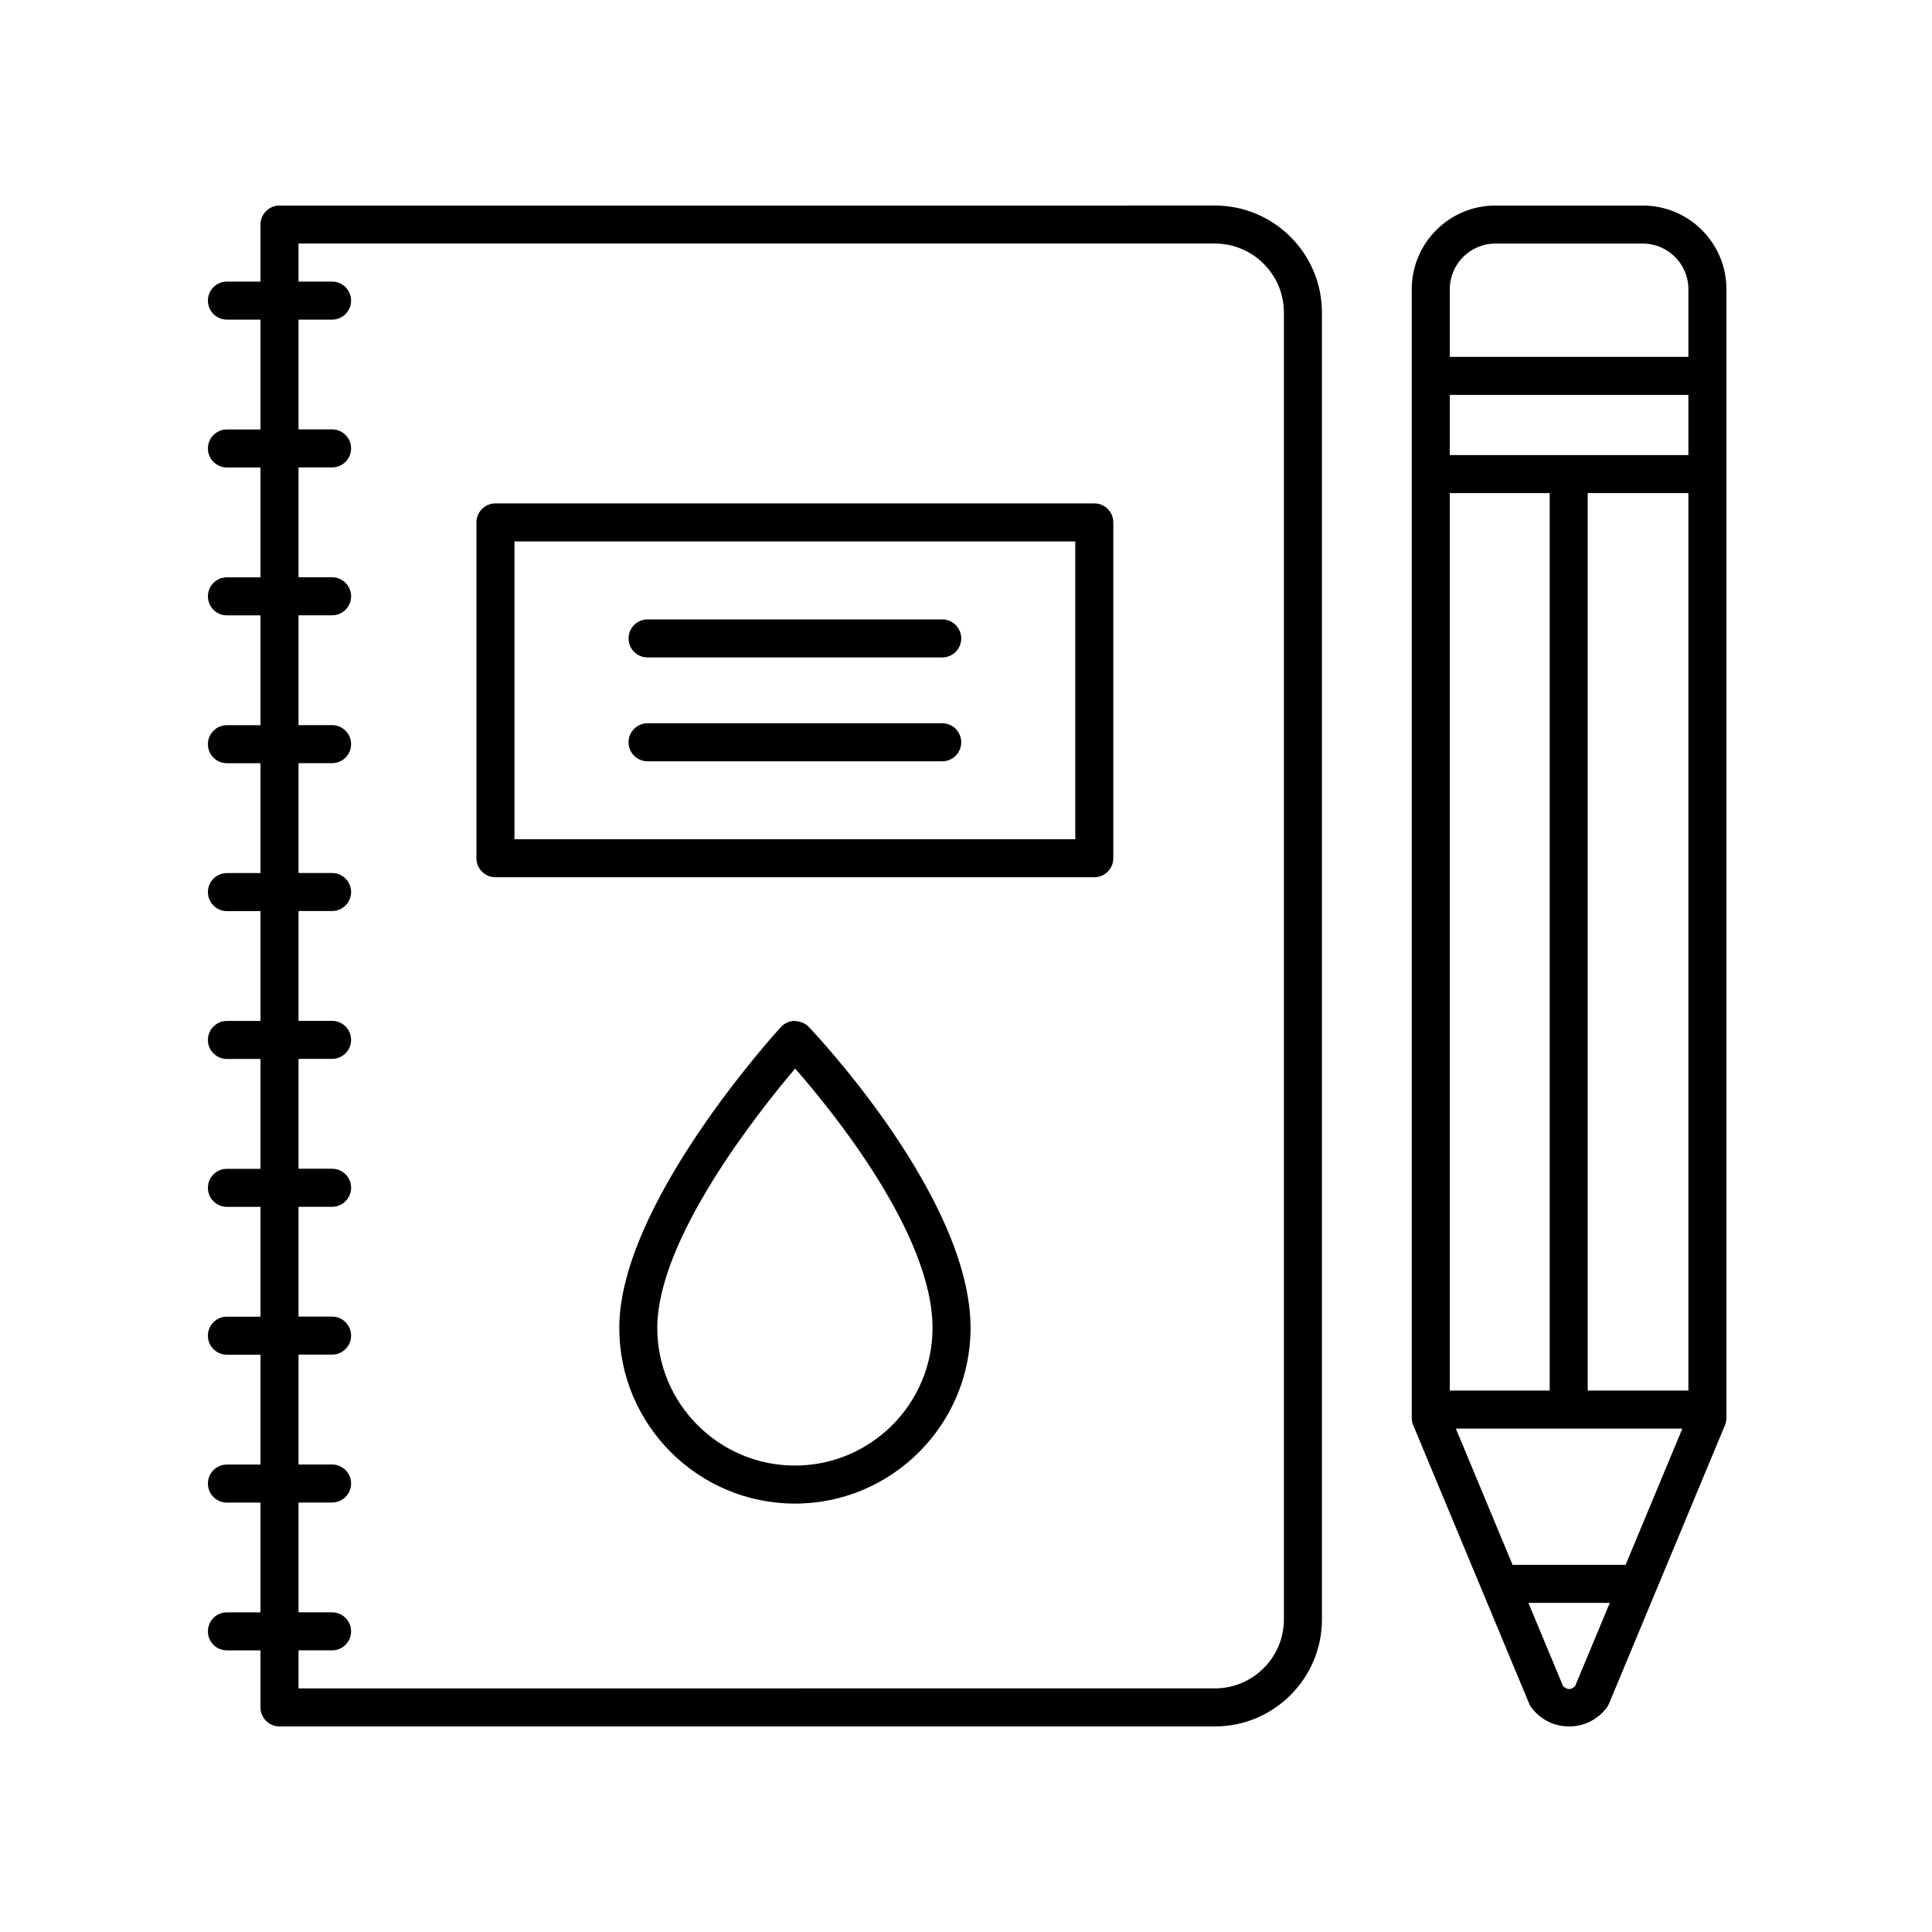
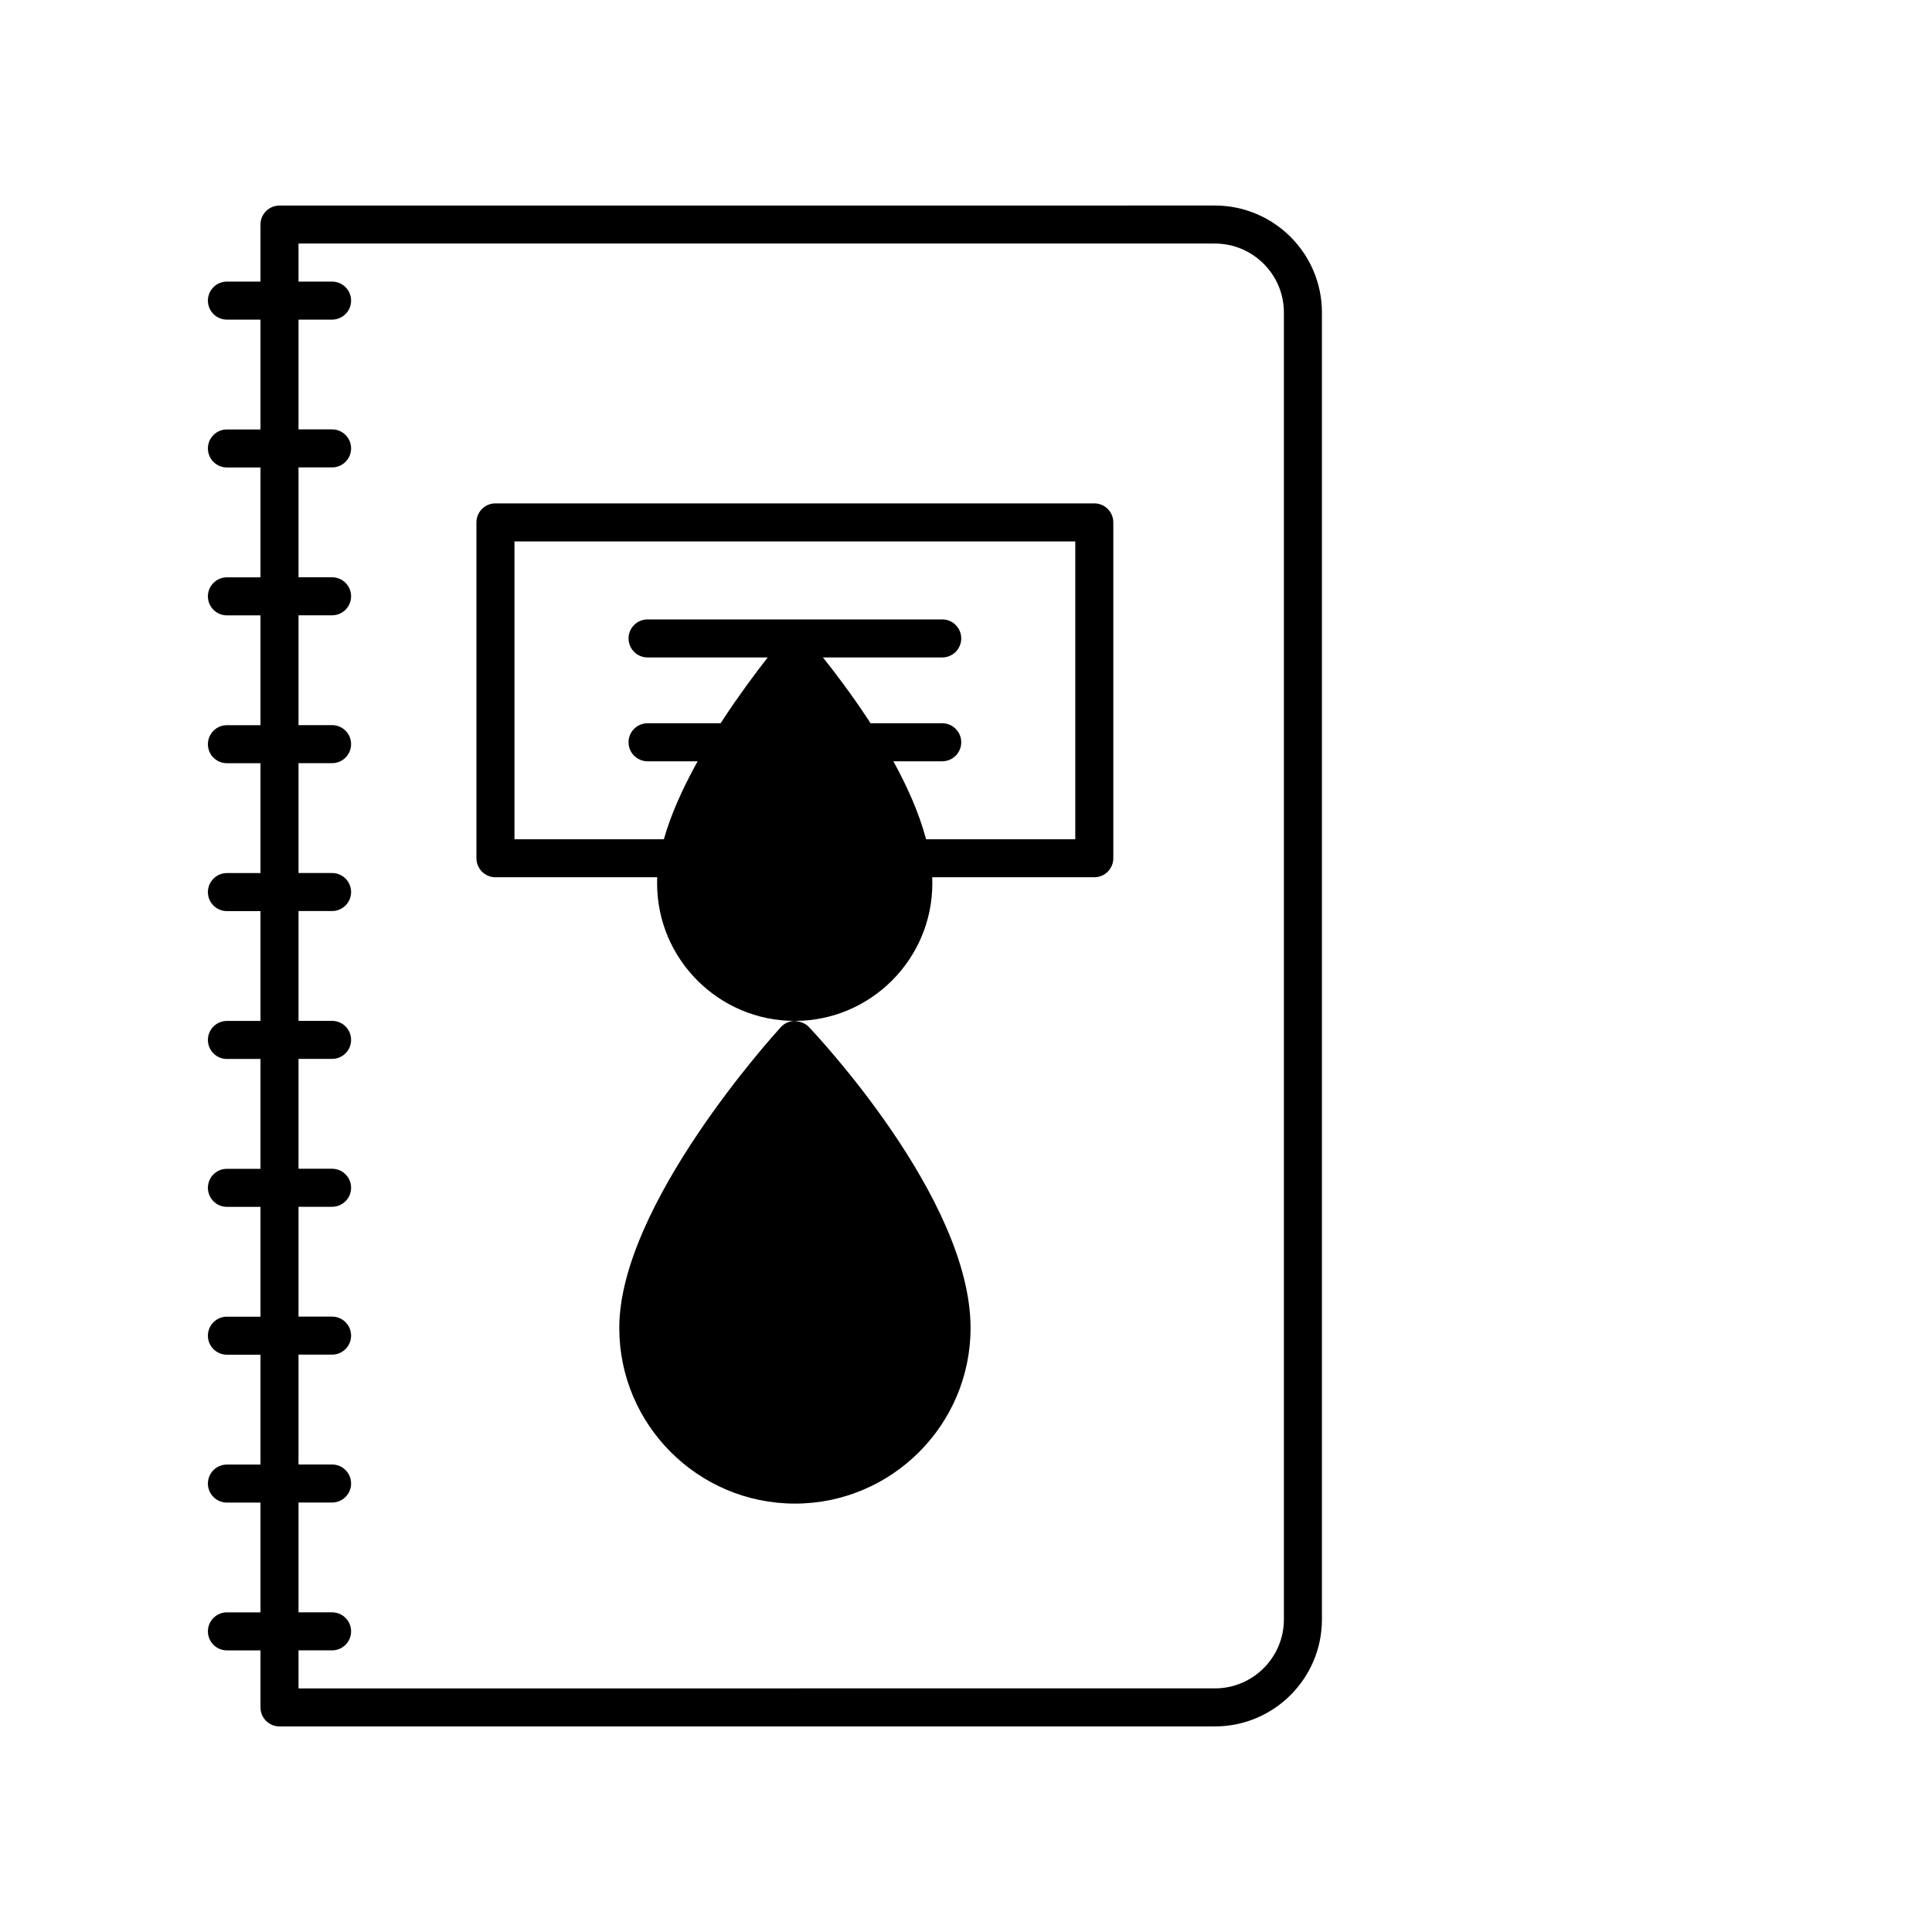
<svg xmlns="http://www.w3.org/2000/svg" fill="#000000" width="800px" height="800px" version="1.1" viewBox="144 144 512 512">
  <g>
    <path d="m218.07 601.52h247.9c15.633 0 28.355-12.719 28.355-28.355v-346.34c0-15.637-12.719-28.355-28.355-28.355l-247.9 0.004c-2.781 0-5.039 2.254-5.039 5.039v15.113h-8.895c-2.781 0-5.039 2.254-5.039 5.039 0 2.785 2.254 5.039 5.039 5.039h8.895v29.105h-8.895c-2.781 0-5.039 2.254-5.039 5.039 0 2.785 2.254 5.039 5.039 5.039h8.895v29.113h-8.895c-2.781 0-5.039 2.254-5.039 5.039 0 2.785 2.254 5.039 5.039 5.039h8.895v29.105h-8.895c-2.781 0-5.039 2.254-5.039 5.039 0 2.785 2.254 5.039 5.039 5.039h8.895v29.113h-8.895c-2.781 0-5.039 2.254-5.039 5.039 0 2.785 2.254 5.039 5.039 5.039h8.895v29.105h-8.895c-2.781 0-5.039 2.254-5.039 5.039 0 2.785 2.254 5.039 5.039 5.039h8.895v29.113h-8.895c-2.781 0-5.039 2.254-5.039 5.039 0 2.785 2.254 5.039 5.039 5.039h8.895v29.105h-8.895c-2.781 0-5.039 2.254-5.039 5.039 0 2.785 2.254 5.039 5.039 5.039h8.895v29.113h-8.895c-2.781 0-5.039 2.254-5.039 5.039 0 2.785 2.254 5.039 5.039 5.039h8.895v29.086h-8.895c-2.781 0-5.039 2.254-5.039 5.039 0 2.785 2.254 5.039 5.039 5.039h8.895v15.113c0 2.785 2.258 5.039 5.039 5.039zm5.039-59.336h8.895c2.781 0 5.039-2.254 5.039-5.039 0-2.785-2.254-5.039-5.039-5.039h-8.895v-29.113h8.895c2.781 0 5.039-2.254 5.039-5.039 0-2.785-2.254-5.039-5.039-5.039h-8.895v-29.105h8.895c2.781 0 5.039-2.254 5.039-5.039 0-2.785-2.254-5.039-5.039-5.039h-8.895v-29.113h8.895c2.781 0 5.039-2.254 5.039-5.039 0-2.785-2.254-5.039-5.039-5.039h-8.895v-29.105h8.895c2.781 0 5.039-2.254 5.039-5.039 0-2.785-2.254-5.039-5.039-5.039h-8.895v-29.113h8.895c2.781 0 5.039-2.254 5.039-5.039 0-2.785-2.254-5.039-5.039-5.039h-8.895v-29.105h8.895c2.781 0 5.039-2.254 5.039-5.039 0-2.785-2.254-5.039-5.039-5.039h-8.895v-29.113h8.895c2.781 0 5.039-2.254 5.039-5.039 0-2.785-2.254-5.039-5.039-5.039h-8.895v-29.09h8.895c2.781 0 5.039-2.254 5.039-5.039 0-2.785-2.254-5.039-5.039-5.039h-8.895v-10.078h242.86c10.078 0 18.277 8.203 18.277 18.277v346.34c0 10.078-8.199 18.277-18.277 18.277l-242.86 0.004v-10.078h8.895c2.781 0 5.039-2.254 5.039-5.039s-2.254-5.039-5.039-5.039h-8.895z" />
    <path d="m275.3 376.48h158.7c2.781 0 5.039-2.254 5.039-5.039v-89c0-2.785-2.254-5.039-5.039-5.039h-158.7c-2.781 0-5.039 2.254-5.039 5.039v89.004c0 2.781 2.258 5.035 5.039 5.035zm5.039-89h148.62v78.926h-148.62z" />
    <path d="m393.7 308.15h-78.09c-2.781 0-5.039 2.254-5.039 5.039s2.254 5.039 5.039 5.039h78.09c2.781 0 5.039-2.254 5.039-5.039 0-2.789-2.254-5.039-5.039-5.039z" />
    <path d="m393.7 335.67h-78.09c-2.781 0-5.039 2.254-5.039 5.039 0 2.785 2.254 5.039 5.039 5.039h78.09c2.781 0 5.039-2.254 5.039-5.039 0-2.785-2.254-5.039-5.039-5.039z" />
-     <path d="m579.36 198.47h-39.074c-12.215 0-22.156 9.938-22.156 22.16v299.12c0 0.664 0.129 1.324 0.387 1.938l30.727 73.789c0.164 0.395 0.379 0.762 0.637 1.105 2.387 3.144 6.008 4.945 9.949 4.945 3.938-0.004 7.562-1.805 9.938-4.945 0.258-0.34 0.473-0.707 0.637-1.102l30.727-73.789c0.258-0.617 0.391-1.277 0.391-1.941v-299.12c0-12.219-9.941-22.16-22.16-22.16zm-4.555 360.23h-29.957l-15.031-36.102h60.023zm16.637-294.1h-63.23v-15.949h63.23zm-63.23 247.92v-237.84h26.473v237.84zm36.547 0v-237.84h26.684v237.84zm-24.469-303.97h39.074c6.66 0 12.078 5.422 12.078 12.082v17.938h-63.23v-17.938c0-6.66 5.418-12.082 12.078-12.082zm21.125 382.3c-1.141 1.027-2.051 1.02-3.18 0l-9.191-22.074h21.566z" />
-     <path d="m354.61 414.55c-1.395 0.016-2.723 0.605-3.664 1.633-1.75 1.91-42.832 47.113-42.832 79.738 0 25.668 20.879 46.547 46.547 46.547s46.547-20.879 46.547-46.547c0-34.402-41.148-77.973-42.902-79.809-0.961-1.004-2.242-1.391-3.695-1.562zm0.051 117.84c-20.109 0-36.473-16.359-36.473-36.473 0-23.492 26.633-57.066 36.535-68.742 9.941 11.355 36.406 43.918 36.406 68.742 0.004 20.113-16.359 36.473-36.469 36.473z" />
+     <path d="m354.61 414.55c-1.395 0.016-2.723 0.605-3.664 1.633-1.75 1.91-42.832 47.113-42.832 79.738 0 25.668 20.879 46.547 46.547 46.547s46.547-20.879 46.547-46.547c0-34.402-41.148-77.973-42.902-79.809-0.961-1.004-2.242-1.391-3.695-1.562zc-20.109 0-36.473-16.359-36.473-36.473 0-23.492 26.633-57.066 36.535-68.742 9.941 11.355 36.406 43.918 36.406 68.742 0.004 20.113-16.359 36.473-36.469 36.473z" />
  </g>
</svg>